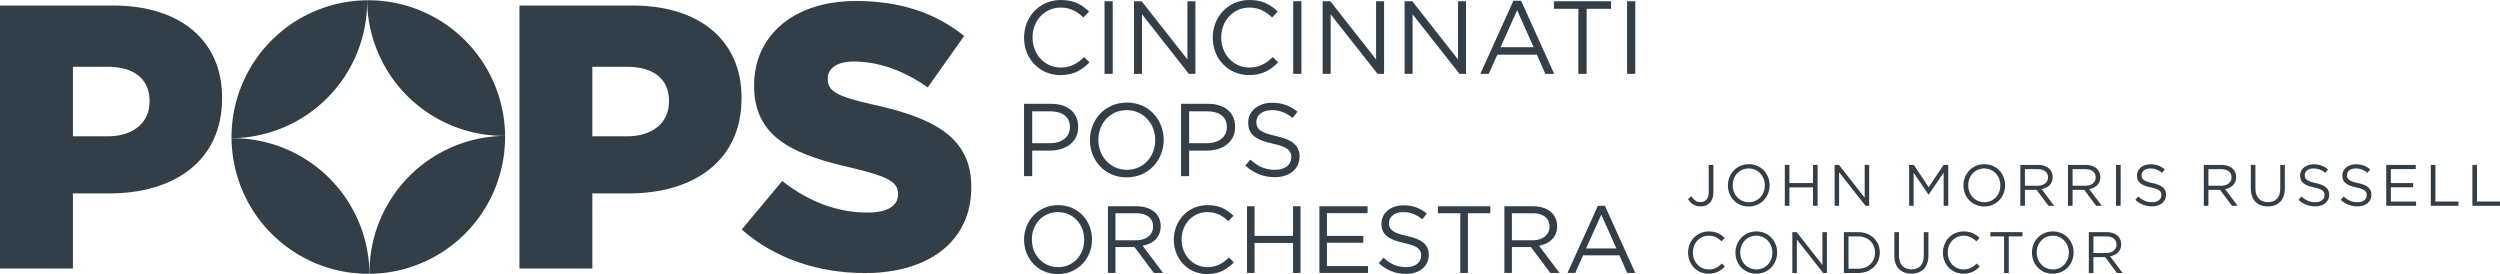
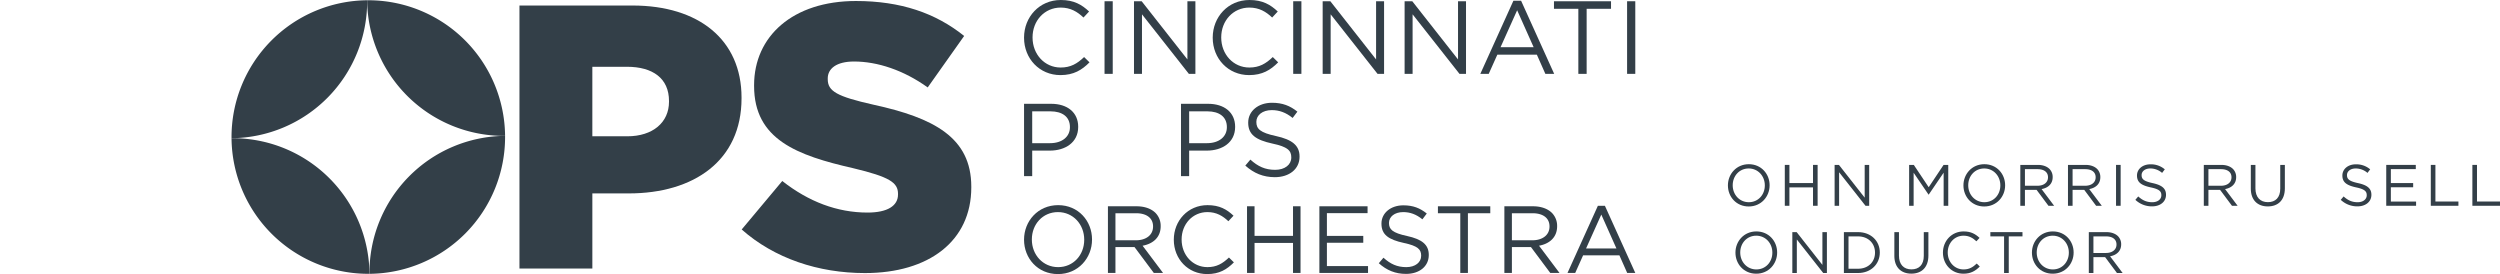
<svg xmlns="http://www.w3.org/2000/svg" viewBox="0 0 2580.962 282.957">
  <defs>
    <style>.cls-1{fill:#333f48;}</style>
  </defs>
  <title>Asset 1</title>
  <g id="Layer_2" data-name="Layer 2">
    <g id="Layer_1-2" data-name="Layer 1">
-       <path class="cls-1" d="M0,5.7H116.781C185.055,5.7,229.29,41,229.29,100.744v.769c0,64.408-49.272,98.158-116.389,98.158H75.27v77.588H0ZM111.352,140.707c26.371,0,43.05-14.357,43.05-35.695v-.779c0-23.27-16.679-35.3-43.442-35.3H75.27v71.773Z" />
      <path class="cls-1" d="M536.279,5.7H653.042c68.274,0,112.509,35.3,112.509,95.046v.769c0,64.408-49.282,98.158-116.39,98.158h-37.63v77.588H536.279ZM647.613,140.707c26.38,0,43.059-14.357,43.059-35.695v-.779c0-23.27-16.679-35.3-43.451-35.3h-35.69v71.773Z" />
      <path class="cls-1" d="M765.715,236.914l41.894-50.051c27.154,21.338,56.651,32.588,88.059,32.588,20.569,0,31.427-6.987,31.427-18.619v-.774c0-11.637-8.918-17.463-46.166-26.381-57.8-13.19-102.416-29.482-102.416-84.962v-.769c0-50.444,39.954-86.9,105.14-86.9,46.157,0,82.239,12.411,111.726,36.077L957.748,90.264C932.916,72.418,905.761,63.5,881.713,63.5c-18.237,0-27.164,7.37-27.164,17.463v.77c0,12.421,9.319,17.845,47.332,26.385,62.08,13.568,100.867,33.745,100.867,84.58v.765c0,55.475-43.843,88.446-109.785,88.446C844.857,281.909,799.465,266.774,765.715,236.914Z" />
      <path class="cls-1" d="M379.035.278a141.206,141.206,0,0,0-140,142.4A141.2,141.2,0,0,0,379.035.278Z" />
      <path class="cls-1" d="M239.033,142.676a141.205,141.205,0,0,0,142.4,140A141.206,141.206,0,0,0,239.033,142.676Z" />
      <path class="cls-1" d="M521.433,140.28a141.207,141.207,0,0,0-142.4-140A141.205,141.205,0,0,0,521.433,140.28Z" />
      <path class="cls-1" d="M521.433,140.28a141.205,141.205,0,0,0-140,142.4A141.2,141.2,0,0,0,521.433,140.28Z" />
      <path class="cls-1" d="M1057.209,38.98v-.214c0-21.2,15.849-38.766,37.909-38.766,13.6,0,21.74,4.82,29.236,11.888l-5.782,6.211c-6.32-6-13.387-10.28-23.56-10.28-16.6,0-29.022,13.491-29.022,30.733v.214c0,17.348,12.53,30.949,29.022,30.949,10.28,0,17.026-3.962,24.2-10.816l5.568,5.462c-7.818,7.923-16.385,13.171-29.984,13.171C1073.166,77.532,1057.209,60.505,1057.209,38.98Z" />
      <path class="cls-1" d="M1140.307,1.285h8.459V76.247h-8.459Z" />
      <path class="cls-1" d="M1170.717,1.285h7.923l47.226,60.077V1.285h8.246V76.247h-6.747l-48.4-61.468V76.247h-8.245Z" />
      <path class="cls-1" d="M1251.991,38.98v-.214c0-21.2,15.85-38.766,37.909-38.766,13.6,0,21.74,4.82,29.236,11.888l-5.783,6.211c-6.319-6-13.387-10.28-23.559-10.28-16.6,0-29.022,13.491-29.022,30.733v.214c0,17.348,12.53,30.949,29.022,30.949,10.28,0,17.026-3.962,24.2-10.816l5.568,5.462c-7.817,7.923-16.384,13.171-29.983,13.171C1267.948,77.532,1251.991,60.505,1251.991,38.98Z" />
      <path class="cls-1" d="M1335.089,1.285h8.459V76.247h-8.459Z" />
      <path class="cls-1" d="M1365.5,1.285h7.923l47.225,60.077V1.285h8.247V76.247h-6.747l-48.4-61.468V76.247H1365.5Z" />
      <path class="cls-1" d="M1450.094,1.285h7.923l47.226,60.077V1.285h8.246V76.247h-6.747l-48.4-61.468V76.247h-8.245Z" />
      <path class="cls-1" d="M1562.423.75h7.925l34.161,75.5h-9.1l-8.781-19.811h-40.8l-8.889,19.811h-8.673Zm20.883,47.975L1566.28,10.6l-17.134,38.123Z" />
      <path class="cls-1" d="M1629.458,9.1h-25.165V1.285h58.9V9.1h-25.165V76.247h-8.567Z" />
      <path class="cls-1" d="M1679.787,1.285h8.459V76.247h-8.459Z" />
      <path class="cls-1" d="M1057.209,247.569v-.2c0-18.971,14.254-35.584,35.192-35.584s34.993,16.415,34.993,35.387v.2c0,18.972-14.254,35.584-35.19,35.584S1057.209,266.541,1057.209,247.569Zm62.125,0v-.2c0-15.629-11.4-28.407-27.13-28.407s-26.934,12.582-26.934,28.21v.2c0,15.63,11.4,28.408,27.131,28.408S1119.334,263.2,1119.334,247.569Z" />
      <path class="cls-1" d="M1143.805,212.969h29.587c8.453,0,15.235,2.556,19.561,6.881a19,19,0,0,1,5.307,13.564v.2c0,11.4-7.863,18.087-18.676,20.053l21.134,28.113h-9.534L1171.23,255.04h-19.66v26.737h-7.765Zm28.9,35.092c10.321,0,17.693-5.308,17.693-14.155v-.2c0-8.453-6.488-13.566-17.6-13.566H1151.57v27.917Z" />
      <path class="cls-1" d="M1211.821,247.569v-.2c0-19.462,14.549-35.584,34.8-35.584,12.485,0,19.955,4.424,26.836,10.912l-5.308,5.7c-5.8-5.5-12.288-9.436-21.625-9.436-15.236,0-26.64,12.384-26.64,28.21v.2c0,15.924,11.5,28.408,26.64,28.408,9.436,0,15.628-3.637,22.214-9.928l5.112,5.013c-7.176,7.273-15.04,12.091-27.523,12.091C1226.468,282.957,1211.821,267.327,1211.821,247.569Z" />
      <path class="cls-1" d="M1287.409,212.969h7.765v30.57h39.711v-30.57h7.766v68.808h-7.766V250.814h-39.711v30.963h-7.765Z" />
      <path class="cls-1" d="M1362.111,212.969h49.737v7.078h-41.973v23.492h37.55v7.078h-37.55V274.7h42.465v7.078h-50.229Z" />
      <path class="cls-1" d="M1423.445,271.751l4.815-5.7c7.176,6.488,14.058,9.732,23.592,9.732,9.24,0,15.334-4.915,15.334-11.7v-.2c0-6.39-3.441-10.027-17.889-13.073-15.827-3.441-23.1-8.552-23.1-19.857v-.2c0-10.813,9.534-18.774,22.608-18.774,10.026,0,17.2,2.85,24.18,8.453l-4.521,6c-6.389-5.21-12.779-7.469-19.855-7.469-8.945,0-14.647,4.915-14.647,11.107v.2c0,6.487,3.539,10.125,18.677,13.369,15.334,3.342,22.411,8.945,22.411,19.462v.2c0,11.8-9.829,19.463-23.492,19.463C1440.646,282.76,1431.7,279.123,1423.445,271.751Z" />
      <path class="cls-1" d="M1507.584,220.144h-23.1v-7.175h54.063v7.175h-23.1v61.633h-7.864Z" />
      <path class="cls-1" d="M1553.094,212.969h29.586c8.453,0,15.236,2.556,19.561,6.881a19,19,0,0,1,5.308,13.564v.2c0,11.4-7.864,18.087-18.677,20.053l21.134,28.113h-9.534l-19.954-26.737h-19.66v26.737h-7.764Zm28.9,35.092c10.321,0,17.693-5.308,17.693-14.155v-.2c0-8.453-6.487-13.566-17.594-13.566h-21.233v27.917Z" />
      <path class="cls-1" d="M1649.616,212.477h7.274l31.356,69.3h-8.354l-8.061-18.185H1634.38l-8.158,18.185h-7.962Zm19.168,44.037-15.628-34.993-15.728,34.993Z" />
      <path class="cls-1" d="M1057.209,107.161h27.954c16.851,0,27.944,8.96,27.944,23.683v.213c0,16.109-13.438,24.431-29.334,24.431h-18.138v26.35h-8.426Zm26.885,40.648c12.37,0,20.483-6.615,20.483-16.43v-.213c0-10.667-8-16.218-20.057-16.218h-18.885v32.861Z" />
-       <path class="cls-1" d="M1125.2,144.712V144.5c0-20.587,15.47-38.621,38.194-38.621s37.977,17.816,37.977,38.408v.213c0,20.591-15.47,38.62-38.194,38.62S1125.2,165.3,1125.2,144.712Zm67.424,0V144.5c0-16.961-12.378-30.829-29.447-30.829s-29.23,13.655-29.23,30.616v.213c0,16.964,12.378,30.832,29.447,30.832S1192.623,161.677,1192.623,144.712Z" />
      <path class="cls-1" d="M1219.239,107.161h27.953c16.851,0,27.944,8.96,27.944,23.683v.213c0,16.109-13.438,24.431-29.334,24.431h-18.138v26.35h-8.425Zm26.884,40.648c12.37,0,20.483-6.615,20.483-16.43v-.213c0-10.667-8-16.218-20.057-16.218h-18.885v32.861Z" />
      <path class="cls-1" d="M1285.629,170.959l5.23-6.189c7.783,7.04,15.253,10.562,25.6,10.562,10.033,0,16.643-5.333,16.643-12.695v-.213c0-6.936-3.735-10.884-19.414-14.189-17.173-3.735-25.069-9.282-25.069-21.551v-.213c0-11.736,10.345-20.374,24.53-20.374,10.884,0,18.676,3.092,26.251,9.173l-4.908,6.506c-6.941-5.655-13.872-8.1-21.551-8.1-9.712,0-15.9,5.334-15.9,12.053v.213c0,7.04,3.84,10.988,20.266,14.51,16.643,3.627,24.331,9.708,24.331,21.122v.212c0,12.8-10.676,21.126-25.5,21.126C1304.3,182.907,1294.594,178.959,1285.629,170.959Z" />
-       <path class="cls-1" d="M1742.7,205.572l3.436-2.954c2.593,3.918,5.245,6.028,9.646,6.028,4.763,0,8.259-3.436,8.259-10.128V170.243h4.823v28.215c0,4.943-1.446,8.682-3.858,11.093a12.939,12.939,0,0,1-9.284,3.5C1749.391,213.048,1745.352,209.913,1742.7,205.572Z" />
      <path class="cls-1" d="M1783.876,191.465v-.12c0-11.637,8.742-21.825,21.583-21.825s21.463,10.069,21.463,21.7v.122c0,11.634-8.742,21.824-21.583,21.824S1783.876,203.1,1783.876,191.465Zm38.1,0v-.12c0-9.586-6.994-17.424-16.639-17.424s-16.52,7.717-16.52,17.3v.122c0,9.585,7,17.421,16.64,17.421S1821.978,201.05,1821.978,191.465Z" />
      <path class="cls-1" d="M1842.6,170.243h4.762v18.75h24.357v-18.75h4.763v42.2h-4.763v-18.99H1847.36v18.99H1842.6Z" />
      <path class="cls-1" d="M1894.026,170.243h4.46l26.587,33.822V170.243h4.643v42.2h-3.8l-27.249-34.6v34.6h-4.642Z" />
      <path class="cls-1" d="M1970.954,170.243h4.823l15.374,23.03,15.374-23.03h4.822v42.2h-4.763V178.262l-15.373,22.608h-.241L1975.6,178.322v34.122h-4.643Z" />
      <path class="cls-1" d="M2027.025,191.465v-.12c0-11.637,8.741-21.825,21.583-21.825s21.461,10.069,21.461,21.7v.122c0,11.634-8.741,21.824-21.583,21.824S2027.025,203.1,2027.025,191.465Zm38.1,0v-.12c0-9.586-6.993-17.424-16.64-17.424s-16.518,7.717-16.518,17.3v.122c0,9.585,6.993,17.421,16.64,17.421S2065.126,201.05,2065.126,191.465Z" />
      <path class="cls-1" d="M2085.746,170.243h18.148c5.184,0,9.343,1.568,12,4.221a11.655,11.655,0,0,1,3.255,8.319v.12c0,6.994-4.823,11.094-11.454,12.3l12.961,17.242H2114.8l-12.238-16.4h-12.058v16.4h-4.763Zm17.725,21.523c6.33,0,10.852-3.255,10.852-8.681v-.121c0-5.185-3.979-8.32-10.792-8.32h-13.022v17.122Z" />
      <path class="cls-1" d="M2134.943,170.243h18.147c5.185,0,9.344,1.568,12,4.221a11.655,11.655,0,0,1,3.255,8.319v.12c0,6.994-4.822,11.094-11.454,12.3l12.962,17.242H2164l-12.238-16.4h-12.058v16.4h-4.762Zm17.724,21.523c6.33,0,10.853-3.255,10.853-8.681v-.121c0-5.185-3.98-8.32-10.792-8.32h-13.023v17.122Z" />
      <path class="cls-1" d="M2184.562,170.243h4.762v42.2h-4.762Z" />
      <path class="cls-1" d="M2204.517,206.3l2.954-3.5c4.4,3.979,8.621,5.967,14.469,5.967,5.667,0,9.4-3.013,9.4-7.173v-.12c0-3.919-2.11-6.15-10.972-8.019-9.706-2.109-14.168-5.244-14.168-12.178v-.121c0-6.631,5.848-11.515,13.866-11.515a22.024,22.024,0,0,1,14.831,5.185l-2.773,3.678a18.532,18.532,0,0,0-12.178-4.582c-5.486,0-8.983,3.014-8.983,6.812v.121c0,3.979,2.171,6.209,11.455,8.2,9.4,2.048,13.745,5.486,13.745,11.936v.12c0,7.235-6.028,11.938-14.408,11.938A24.692,24.692,0,0,1,2204.517,206.3Z" />
      <path class="cls-1" d="M2275.175,170.243h18.147c5.185,0,9.344,1.568,12,4.221a11.655,11.655,0,0,1,3.255,8.319v.12c0,6.994-4.822,11.094-11.454,12.3l12.962,17.242h-5.848L2292,196.047h-12.057v16.4h-4.763Zm17.725,21.523c6.33,0,10.852-3.255,10.852-8.681v-.121c0-5.185-3.979-8.32-10.792-8.32h-13.022v17.122Z" />
      <path class="cls-1" d="M2323.708,194.78V170.243h4.763v24.236c0,9.1,4.884,14.228,12.9,14.228,7.777,0,12.721-4.7,12.721-13.927V170.243h4.763v24.176c0,12.3-7.054,18.689-17.605,18.689C2330.822,213.108,2323.708,206.718,2323.708,194.78Z" />
-       <path class="cls-1" d="M2372.965,206.3l2.954-3.5c4.4,3.979,8.621,5.967,14.469,5.967,5.667,0,9.4-3.013,9.4-7.173v-.12c0-3.919-2.109-6.15-10.972-8.019-9.706-2.109-14.168-5.244-14.168-12.178v-.121c0-6.631,5.848-11.515,13.867-11.515a22.027,22.027,0,0,1,14.831,5.185l-2.774,3.678a18.531,18.531,0,0,0-12.177-4.582c-5.487,0-8.984,3.014-8.984,6.812v.121c0,3.979,2.171,6.209,11.455,8.2,9.405,2.048,13.745,5.486,13.745,11.936v.12c0,7.235-6.028,11.938-14.408,11.938A24.692,24.692,0,0,1,2372.965,206.3Z" />
      <path class="cls-1" d="M2416.554,206.3l2.954-3.5c4.4,3.979,8.621,5.967,14.469,5.967,5.667,0,9.4-3.013,9.4-7.173v-.12c0-3.919-2.109-6.15-10.972-8.019-9.706-2.109-14.168-5.244-14.168-12.178v-.121c0-6.631,5.848-11.515,13.867-11.515a22.027,22.027,0,0,1,14.831,5.185l-2.774,3.678a18.532,18.532,0,0,0-12.178-4.582c-5.486,0-8.983,3.014-8.983,6.812v.121c0,3.979,2.171,6.209,11.455,8.2,9.4,2.048,13.745,5.486,13.745,11.936v.12c0,7.235-6.028,11.938-14.408,11.938A24.692,24.692,0,0,1,2416.554,206.3Z" />
      <path class="cls-1" d="M2463.519,170.243h30.506v4.342h-25.744v14.408h23.031v4.34h-23.031V208.1h26.045v4.34h-30.807Z" />
      <path class="cls-1" d="M2509.52,170.243h4.762v37.8h23.754v4.4H2509.52Z" />
      <path class="cls-1" d="M2552.445,170.243h4.763v37.8h23.754v4.4h-28.517Z" />
-       <path class="cls-1" d="M1742.759,260.864v-.12c0-11.937,8.923-21.824,21.342-21.824,7.656,0,12.238,2.713,16.459,6.692l-3.256,3.5c-3.557-3.376-7.536-5.787-13.264-5.787-9.344,0-16.338,7.6-16.338,17.3v.12c0,9.767,7.054,17.423,16.338,17.423,5.788,0,9.586-2.231,13.625-6.089l3.136,3.075c-4.4,4.461-9.225,7.415-16.881,7.415C1751.742,282.568,1742.759,272.982,1742.759,260.864Z" />
      <path class="cls-1" d="M1791.652,260.864v-.12c0-11.636,8.743-21.824,21.583-21.824s21.463,10.068,21.463,21.7v.12c0,11.636-8.742,21.824-21.583,21.824S1791.652,272.5,1791.652,260.864Zm38.1,0v-.12c0-9.586-6.993-17.423-16.639-17.423s-16.519,7.717-16.519,17.3v.12c0,9.585,6.994,17.423,16.639,17.423S1829.754,270.45,1829.754,260.864Z" />
      <path class="cls-1" d="M1850.374,239.643h4.462l26.587,33.822V239.643h4.642v42.2h-3.8l-27.25-34.606v34.606h-4.643Z" />
      <path class="cls-1" d="M1903.61,239.643h14.65c13.264,0,22.428,9.1,22.428,20.981v.12c0,11.876-9.164,21.1-22.428,21.1h-14.65Zm4.763,4.4v33.4h9.887c10.671,0,17.483-7.234,17.483-16.58v-.12c0-9.345-6.812-16.7-17.483-16.7Z" />
      <path class="cls-1" d="M1955.7,264.181V239.643h4.763v24.236c0,9.1,4.884,14.227,12.9,14.227,7.777,0,12.721-4.7,12.721-13.925V239.643h4.763v24.176c0,12.3-7.054,18.689-17.605,18.689C1962.815,282.508,1955.7,276.117,1955.7,264.181Z" />
      <path class="cls-1" d="M2005.861,260.864v-.12c0-11.937,8.922-21.824,21.342-21.824,7.656,0,12.239,2.713,16.458,6.692l-3.256,3.5c-3.556-3.376-7.535-5.787-13.262-5.787-9.345,0-16.338,7.6-16.338,17.3v.12c0,9.767,7.054,17.423,16.338,17.423,5.787,0,9.586-2.231,13.625-6.089l3.134,3.075c-4.4,4.461-9.223,7.415-16.88,7.415C2014.844,282.568,2005.861,272.982,2005.861,260.864Z" />
      <path class="cls-1" d="M2068.984,244.044h-14.167v-4.4h33.158v4.4h-14.168v37.8h-4.823Z" />
      <path class="cls-1" d="M2097.737,260.864v-.12c0-11.636,8.742-21.824,21.583-21.824s21.462,10.068,21.462,21.7v.12c0,11.636-8.741,21.824-21.583,21.824S2097.737,272.5,2097.737,260.864Zm38.1,0v-.12c0-9.586-6.993-17.423-16.64-17.423s-16.518,7.717-16.518,17.3v.12c0,9.585,6.993,17.423,16.639,17.423S2135.839,270.45,2135.839,260.864Z" />
      <path class="cls-1" d="M2156.459,239.643h18.147c5.184,0,9.344,1.568,12,4.221a11.657,11.657,0,0,1,3.256,8.318v.122c0,6.994-4.824,11.093-11.456,12.3l12.962,17.243h-5.847l-12.239-16.4h-12.057v16.4h-4.763Zm17.725,21.523c6.33,0,10.851-3.255,10.851-8.681v-.121c0-5.185-3.978-8.32-10.791-8.32h-13.022v17.122Z" />
    </g>
  </g>
</svg>